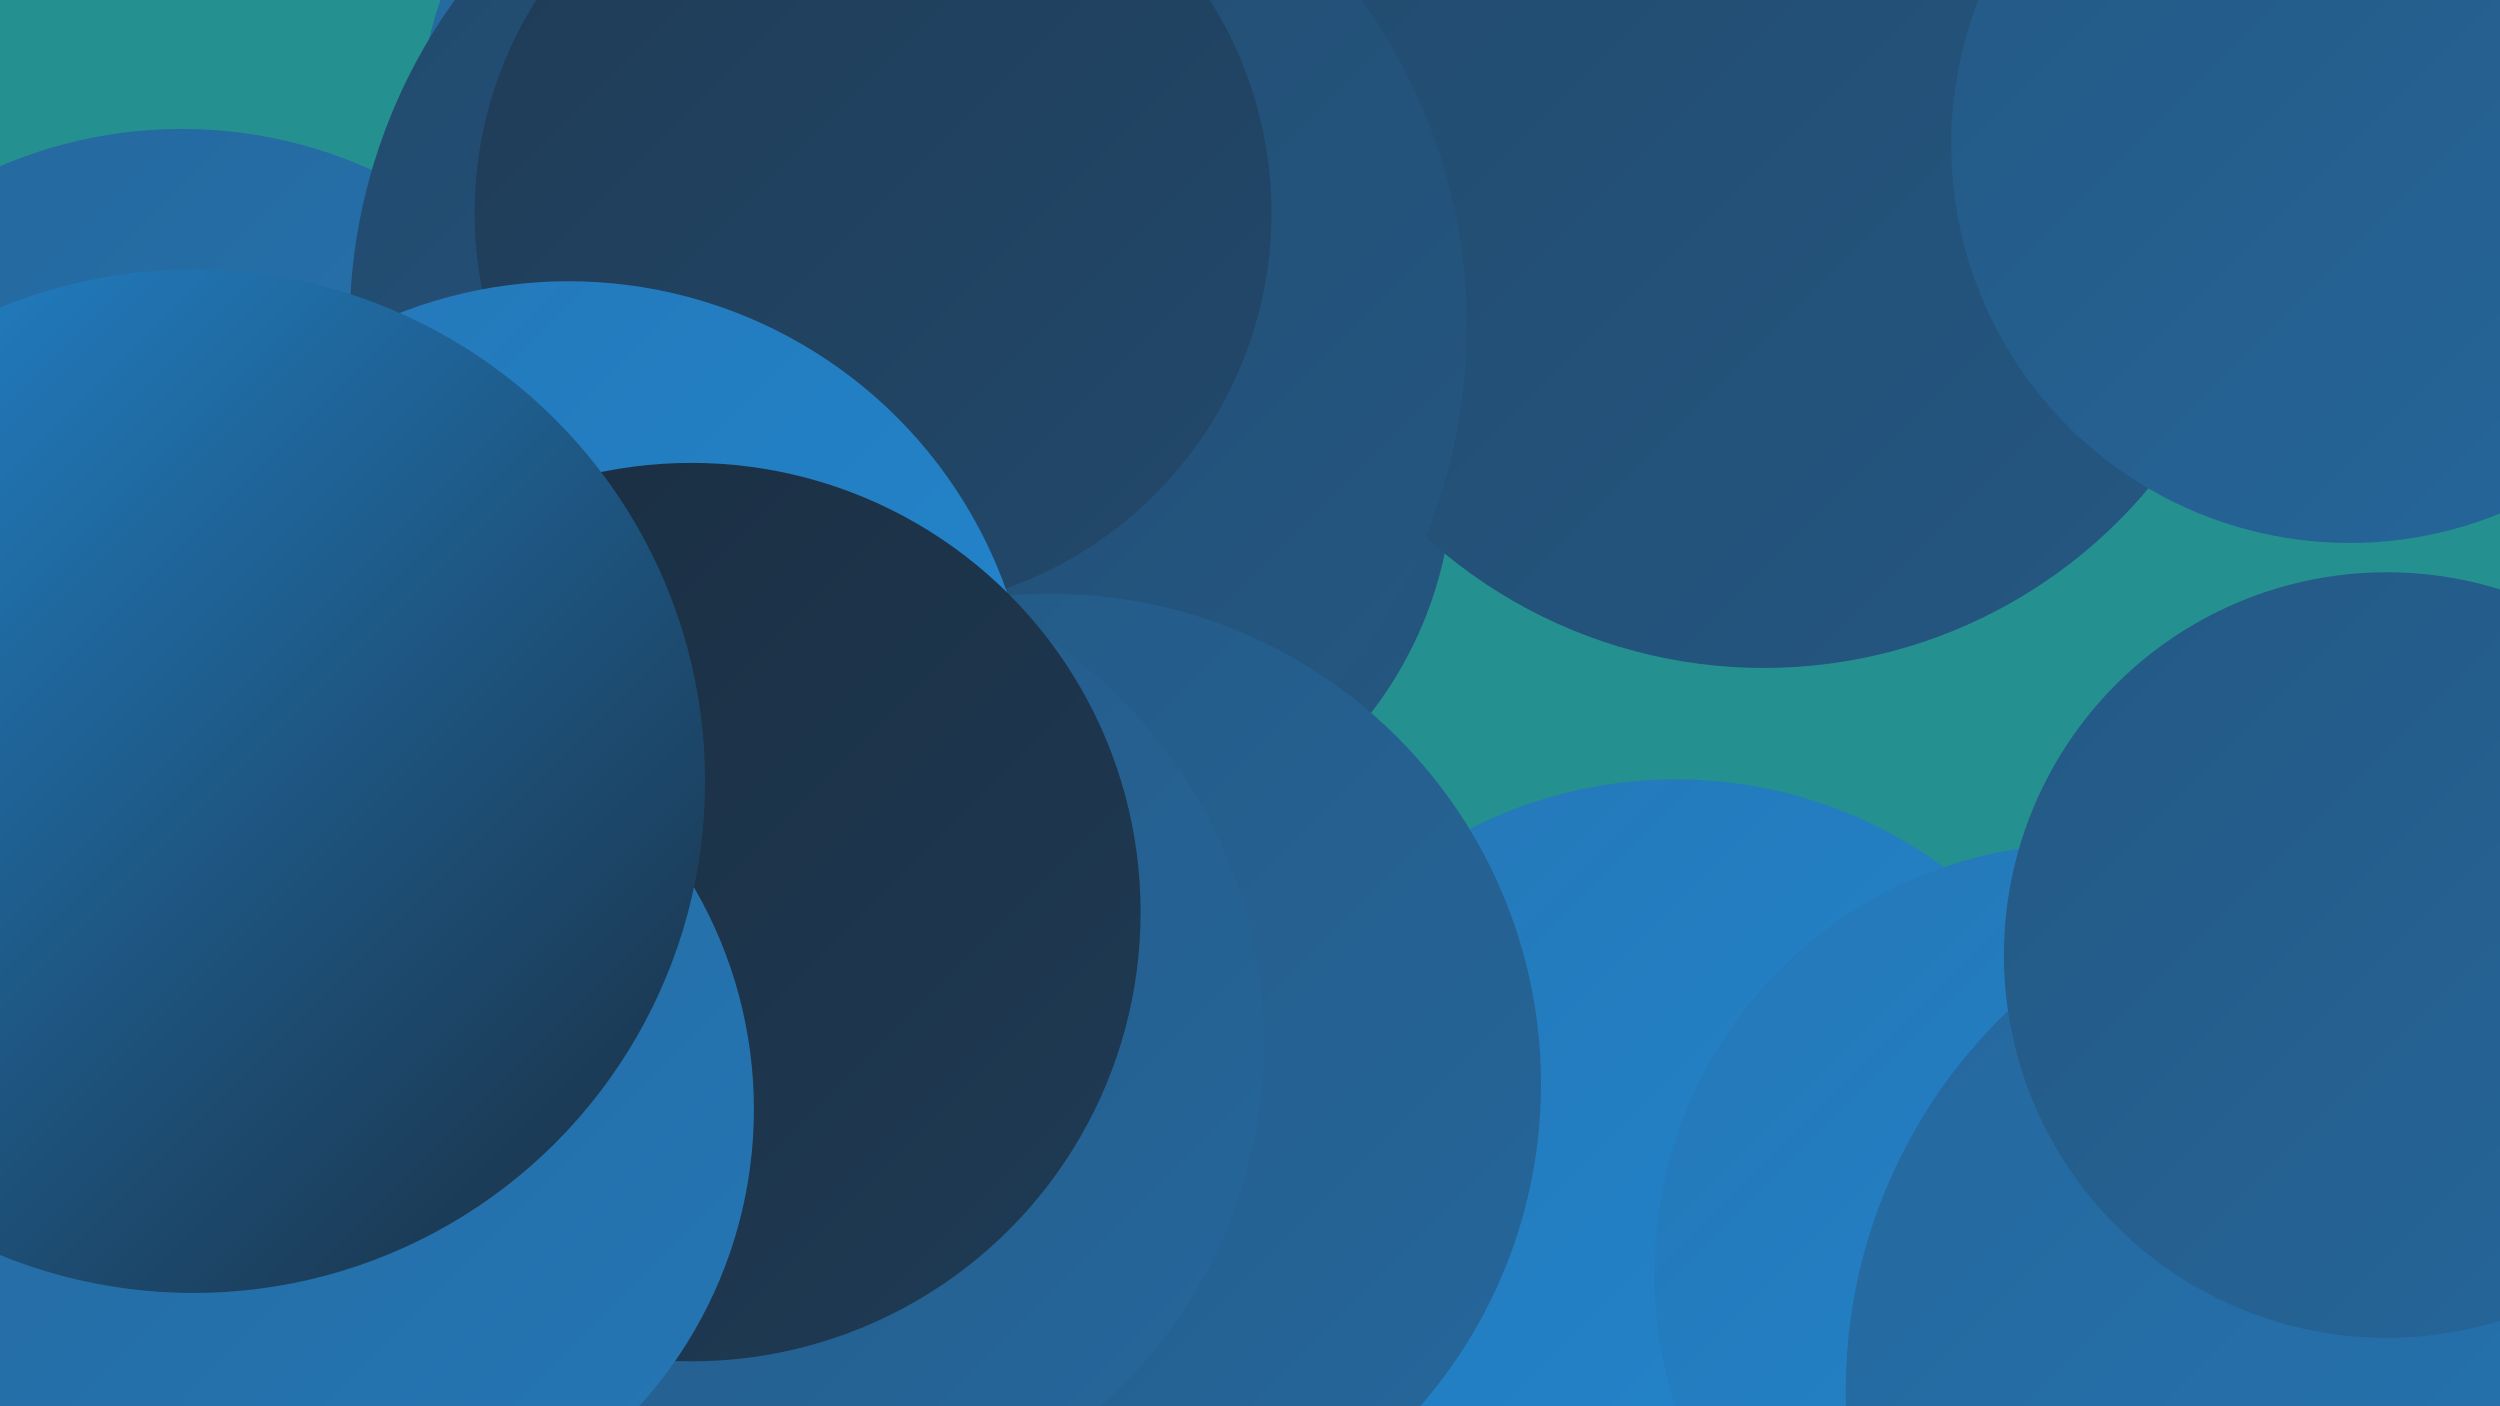
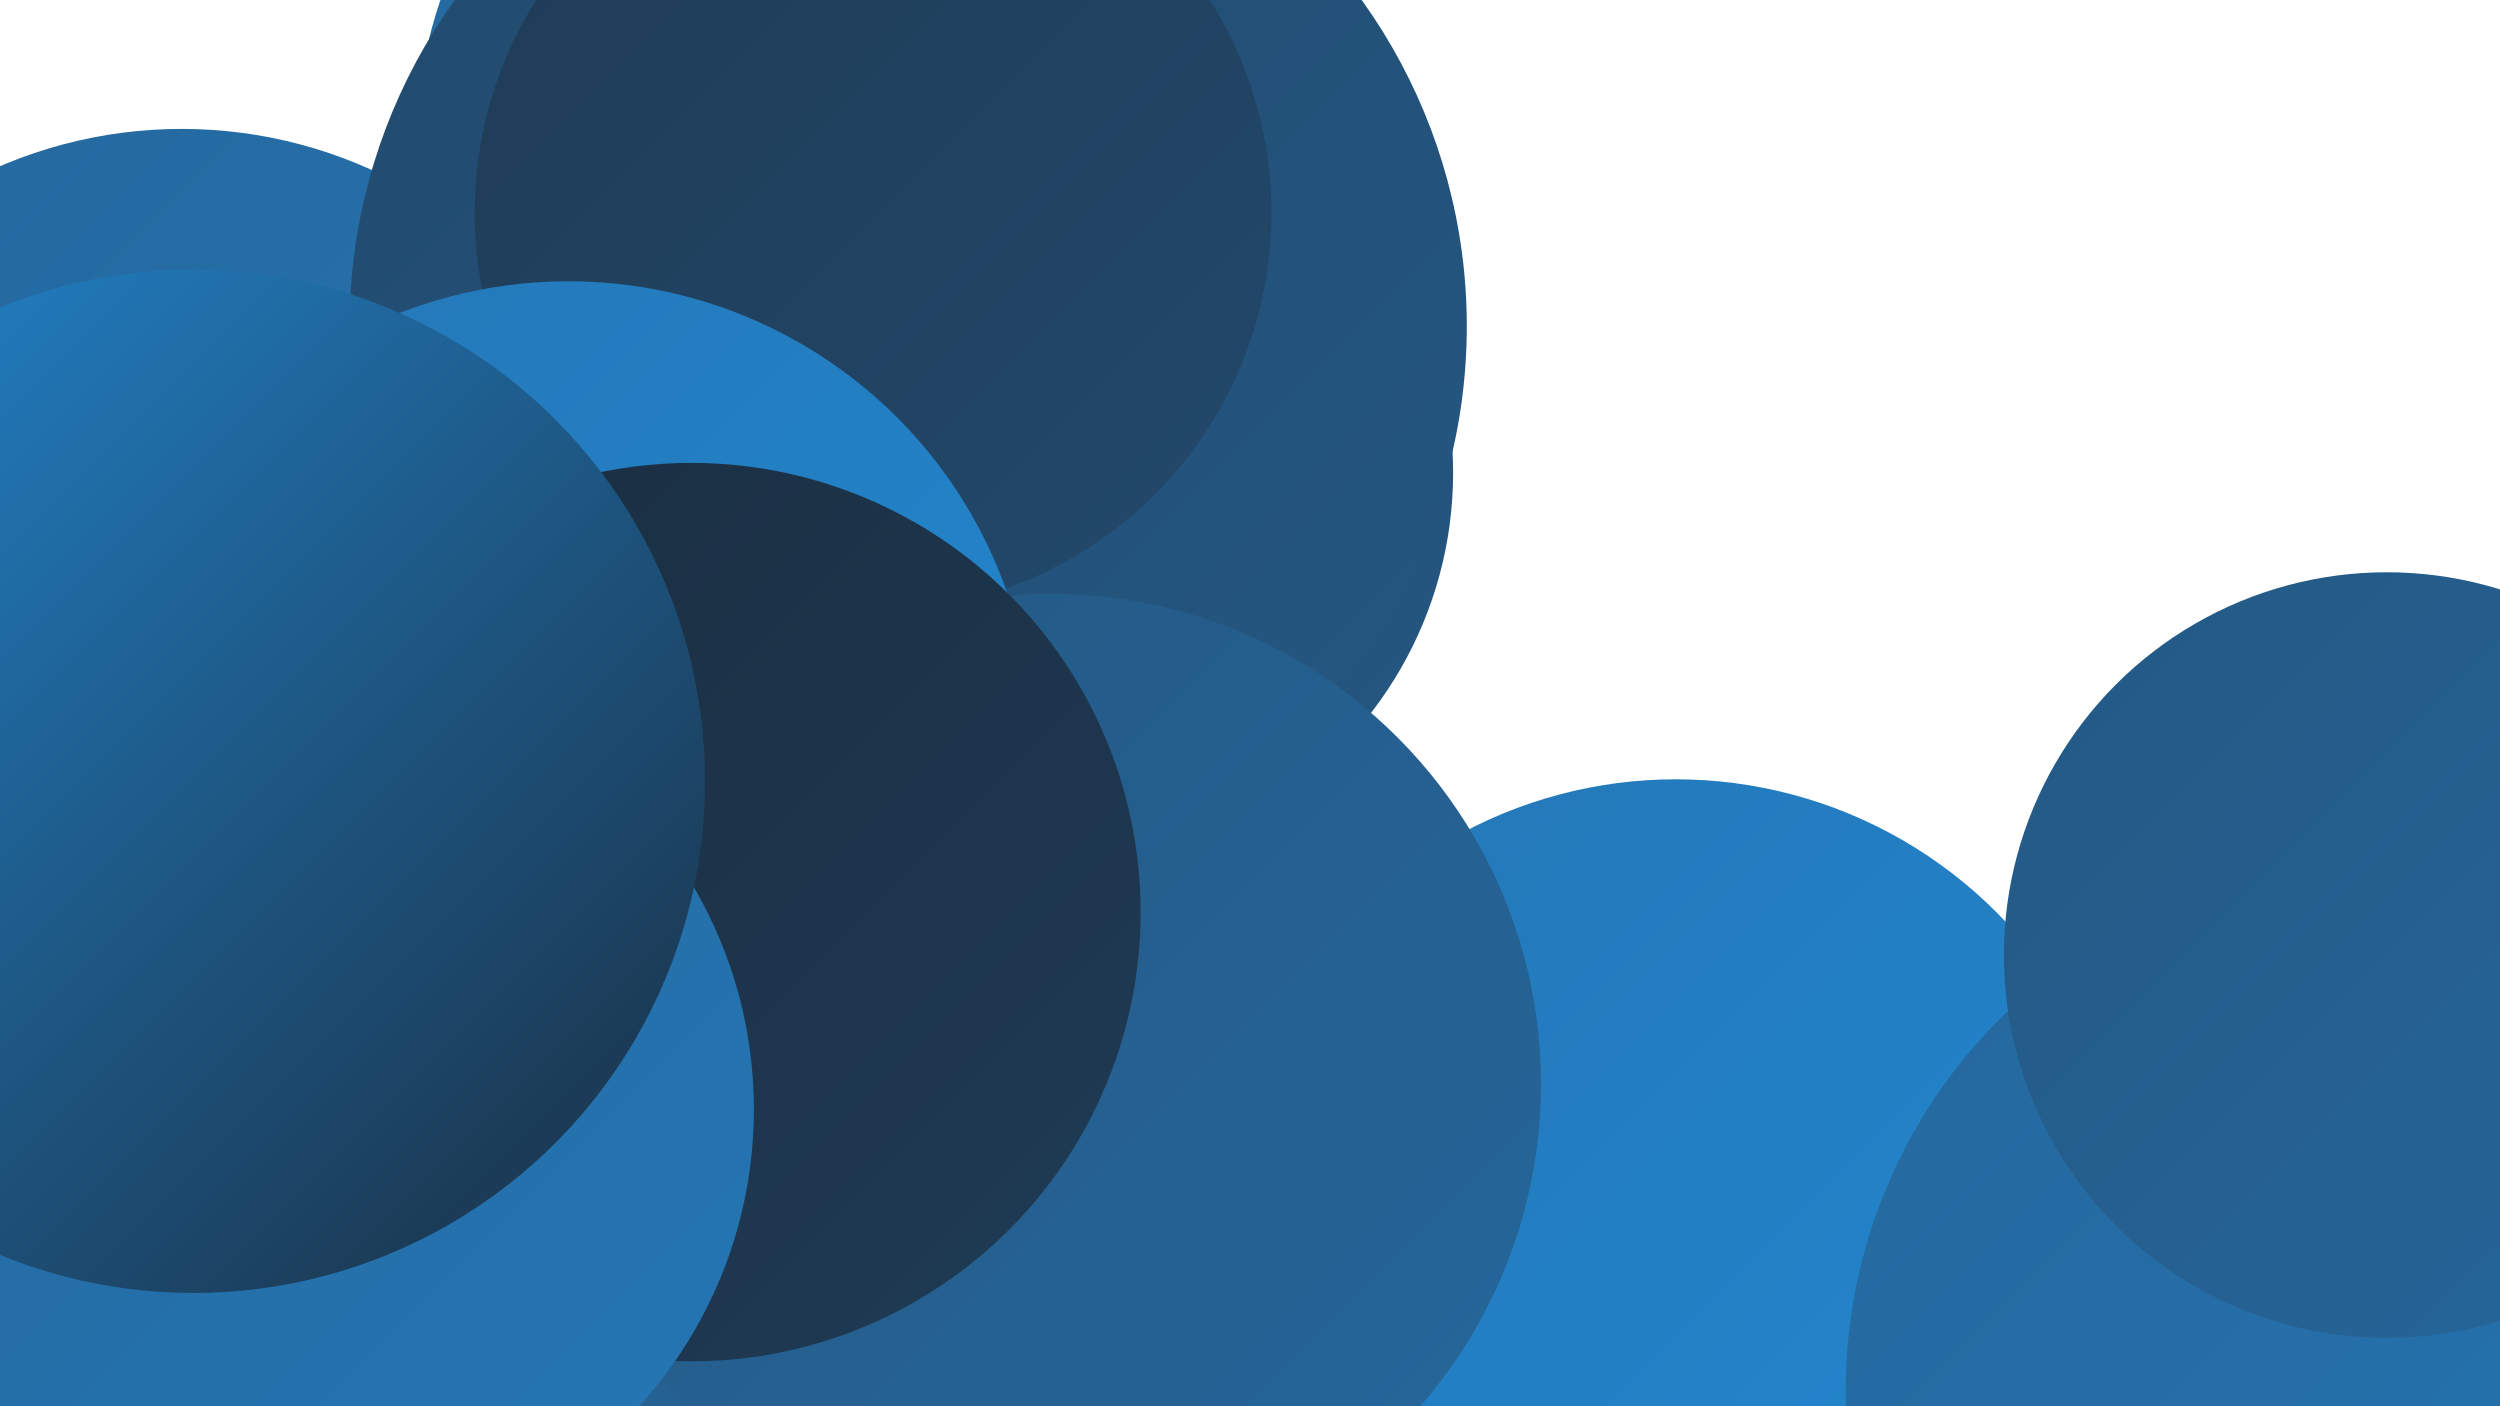
<svg xmlns="http://www.w3.org/2000/svg" width="1280" height="720">
  <defs>
    <linearGradient id="grad0" x1="0%" y1="0%" x2="100%" y2="100%">
      <stop offset="0%" style="stop-color:#1a2d40;stop-opacity:1" />
      <stop offset="100%" style="stop-color:#1f3b55;stop-opacity:1" />
    </linearGradient>
    <linearGradient id="grad1" x1="0%" y1="0%" x2="100%" y2="100%">
      <stop offset="0%" style="stop-color:#1f3b55;stop-opacity:1" />
      <stop offset="100%" style="stop-color:#22496c;stop-opacity:1" />
    </linearGradient>
    <linearGradient id="grad2" x1="0%" y1="0%" x2="100%" y2="100%">
      <stop offset="0%" style="stop-color:#22496c;stop-opacity:1" />
      <stop offset="100%" style="stop-color:#245883;stop-opacity:1" />
    </linearGradient>
    <linearGradient id="grad3" x1="0%" y1="0%" x2="100%" y2="100%">
      <stop offset="0%" style="stop-color:#245883;stop-opacity:1" />
      <stop offset="100%" style="stop-color:#25679c;stop-opacity:1" />
    </linearGradient>
    <linearGradient id="grad4" x1="0%" y1="0%" x2="100%" y2="100%">
      <stop offset="0%" style="stop-color:#25679c;stop-opacity:1" />
      <stop offset="100%" style="stop-color:#2477b6;stop-opacity:1" />
    </linearGradient>
    <linearGradient id="grad5" x1="0%" y1="0%" x2="100%" y2="100%">
      <stop offset="0%" style="stop-color:#2477b6;stop-opacity:1" />
      <stop offset="100%" style="stop-color:#2288d2;stop-opacity:1" />
    </linearGradient>
    <linearGradient id="grad6" x1="0%" y1="0%" x2="100%" y2="100%">
      <stop offset="0%" style="stop-color:#2288d2;stop-opacity:1" />
      <stop offset="100%" style="stop-color:#1a2d40;stop-opacity:1" />
    </linearGradient>
  </defs>
-   <rect width="1280" height="720" fill="#259090" />
  <circle cx="543" cy="242" r="201" fill="url(#grad2)" />
  <circle cx="283" cy="676" r="281" fill="url(#grad3)" />
  <circle cx="93" cy="302" r="236" fill="url(#grad4)" />
  <circle cx="55" cy="629" r="212" fill="url(#grad4)" />
  <circle cx="444" cy="75" r="231" fill="url(#grad4)" />
-   <circle cx="903" cy="85" r="257" fill="url(#grad2)" />
  <circle cx="465" cy="167" r="286" fill="url(#grad2)" />
  <circle cx="858" cy="631" r="232" fill="url(#grad5)" />
  <circle cx="538" cy="555" r="251" fill="url(#grad3)" />
  <circle cx="59" cy="524" r="217" fill="url(#grad1)" />
-   <circle cx="1203" cy="74" r="204" fill="url(#grad3)" />
  <circle cx="447" cy="109" r="204" fill="url(#grad1)" />
  <circle cx="291" cy="382" r="238" fill="url(#grad5)" />
-   <circle cx="398" cy="534" r="249" fill="url(#grad3)" />
-   <circle cx="1067" cy="652" r="220" fill="url(#grad5)" />
  <circle cx="354" cy="467" r="230" fill="url(#grad0)" />
  <circle cx="1214" cy="712" r="269" fill="url(#grad4)" />
  <circle cx="160" cy="568" r="226" fill="url(#grad4)" />
  <circle cx="99" cy="400" r="262" fill="url(#grad6)" />
  <circle cx="1222" cy="489" r="196" fill="url(#grad3)" />
</svg>